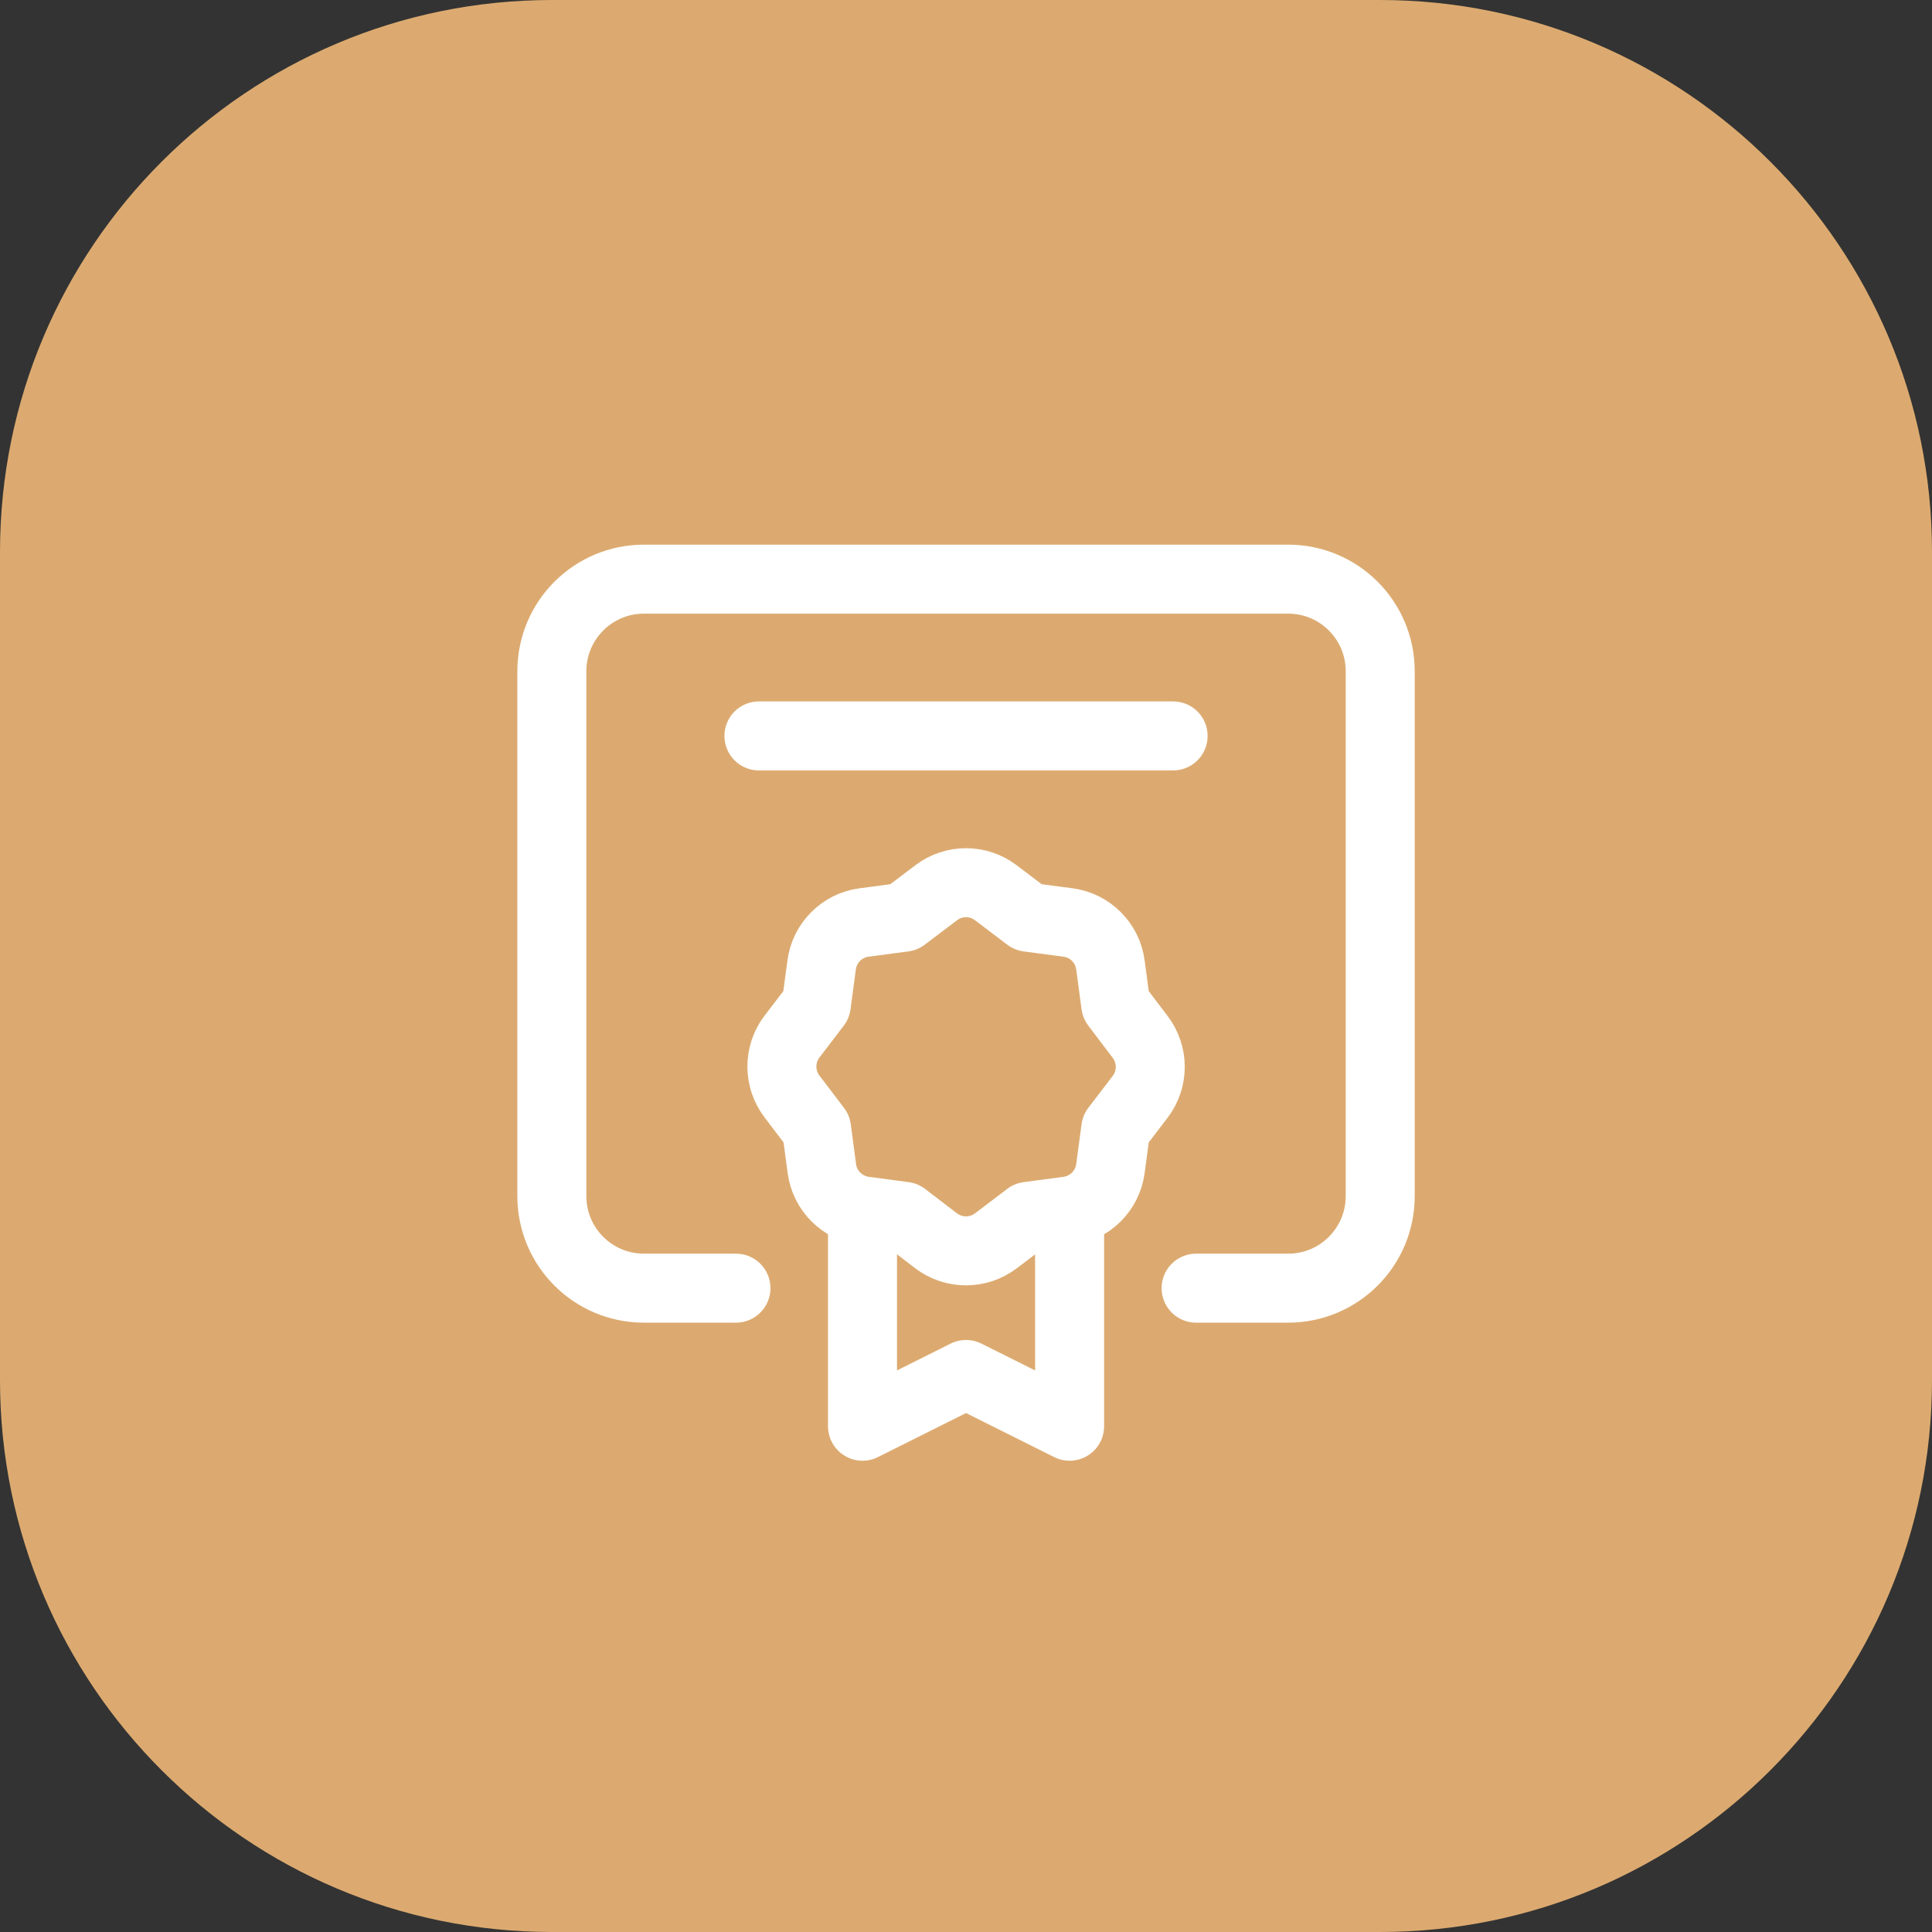
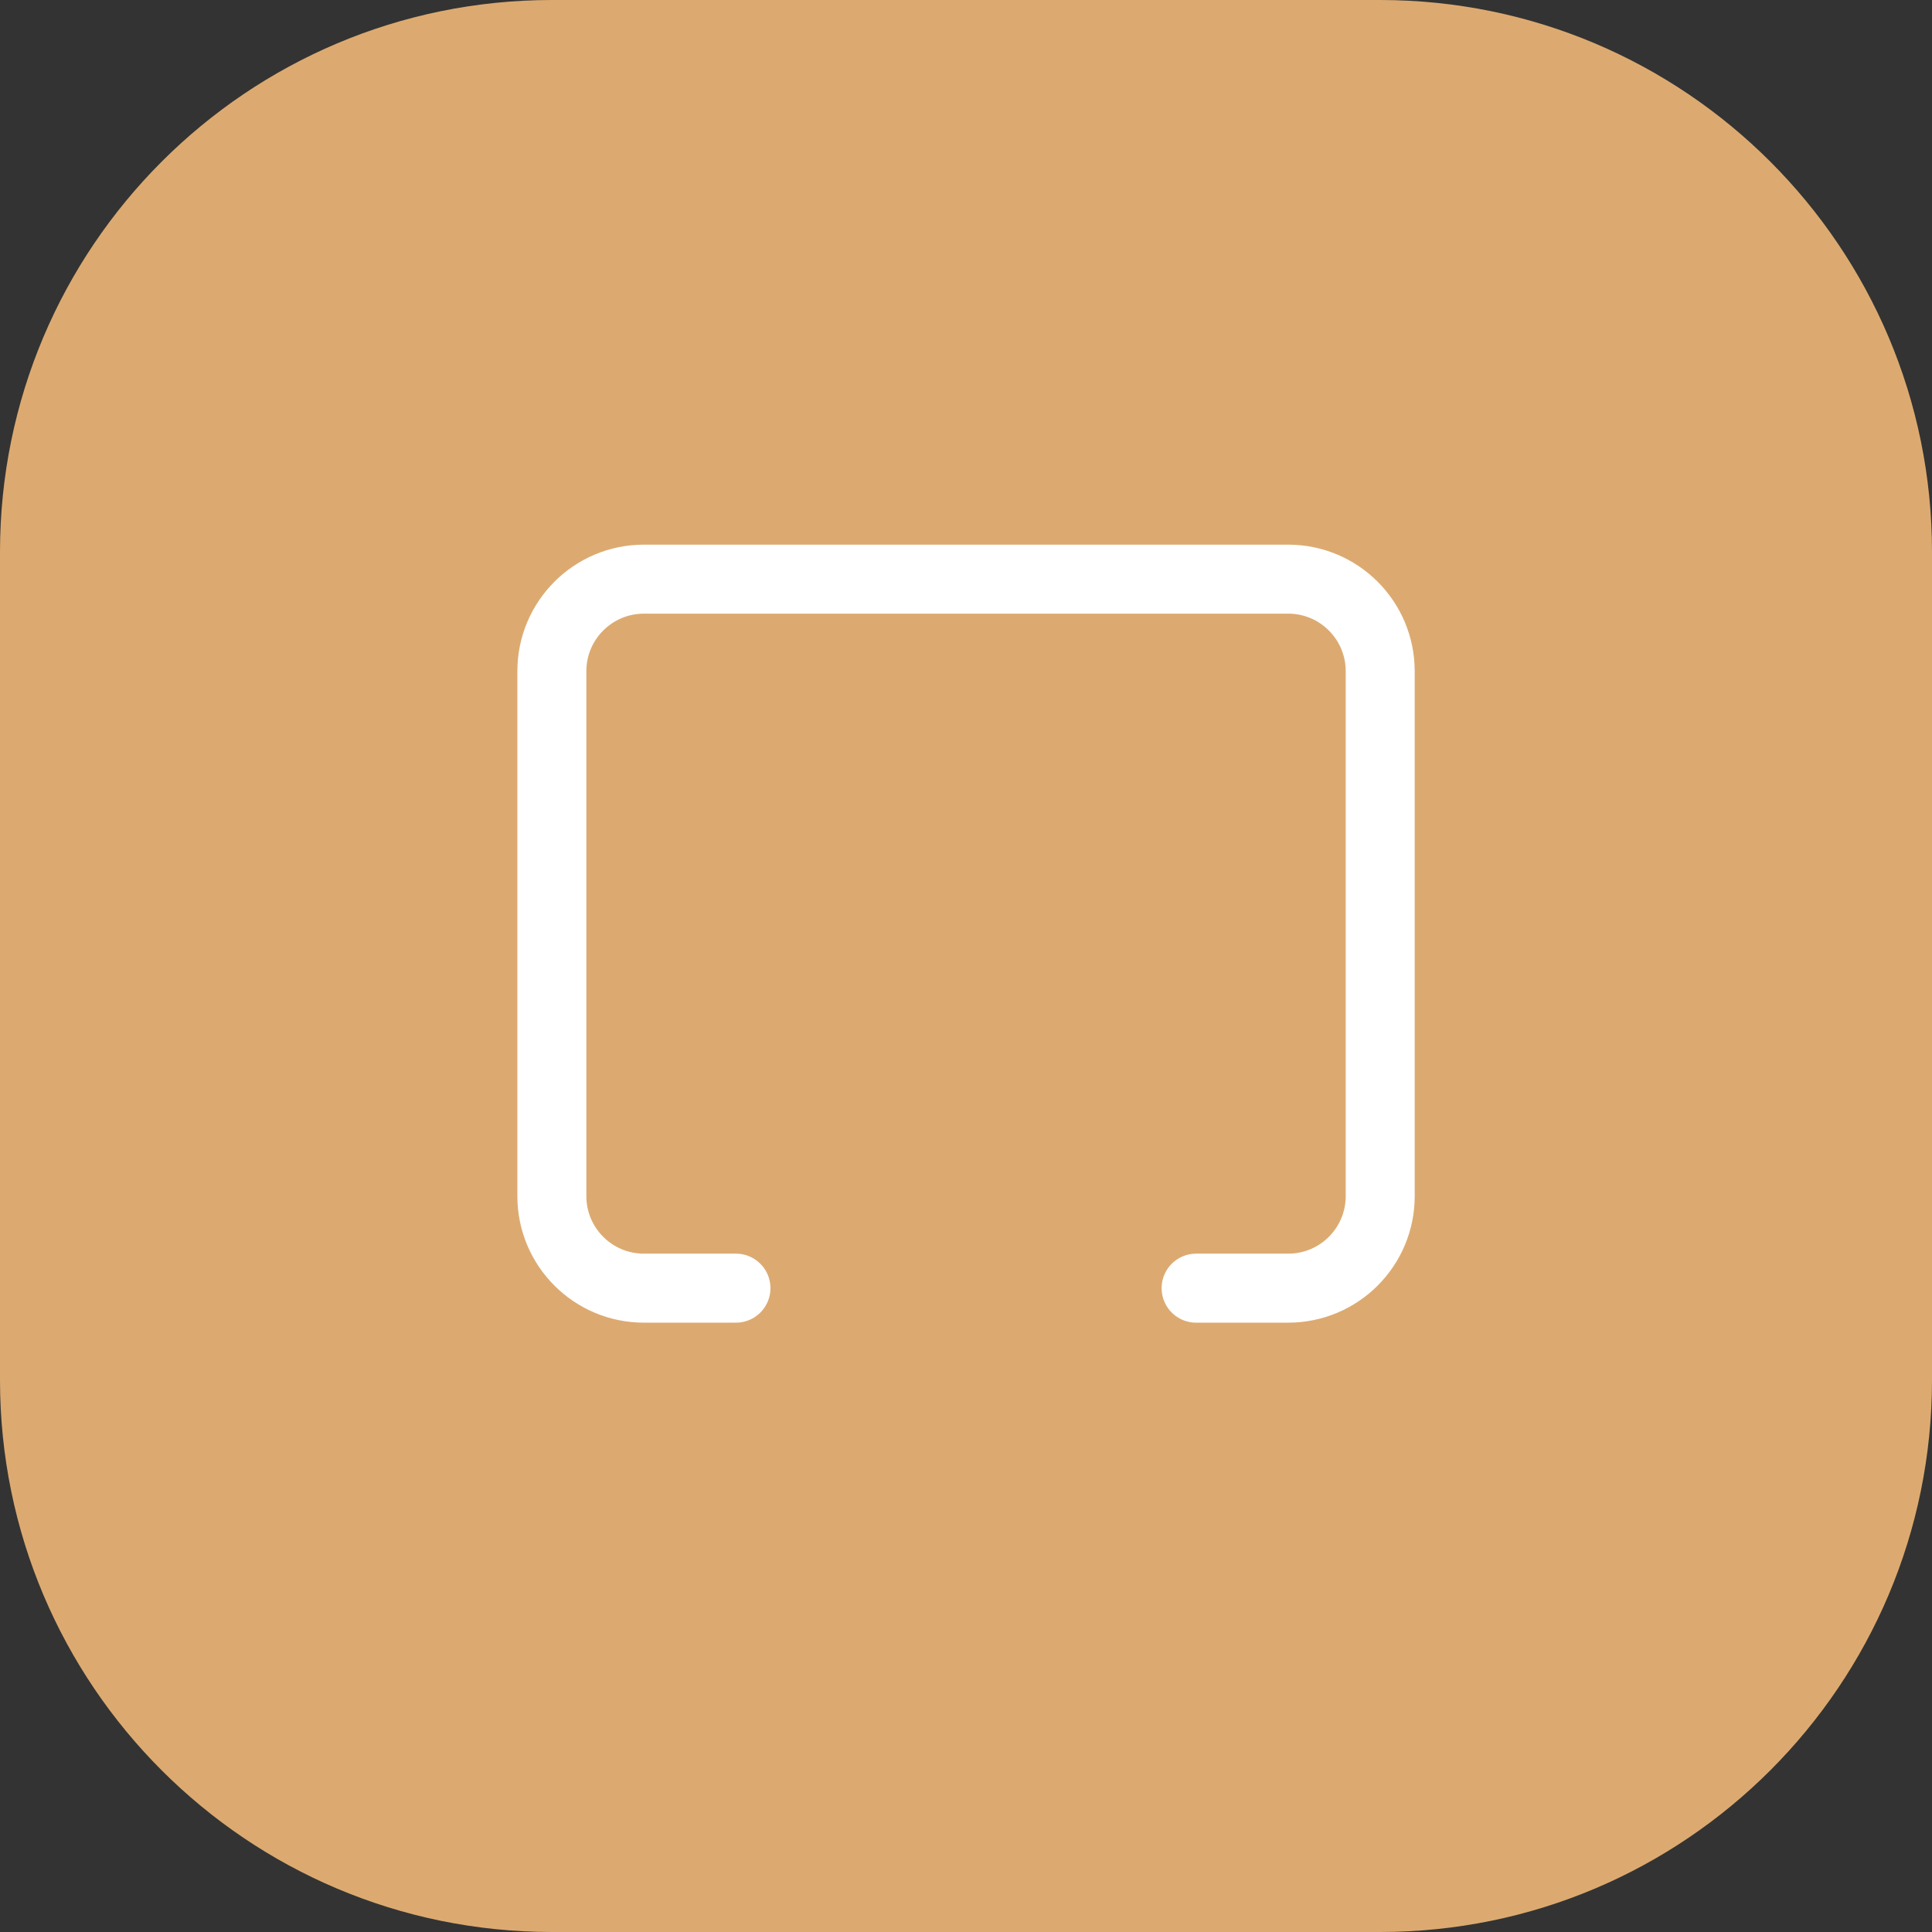
<svg xmlns="http://www.w3.org/2000/svg" width="56" height="56" viewBox="0 0 56 56" fill="none">
  <rect x="0" y="0" width="56" height="56" fill="#333333" stroke="none" />
  <path d="M0 16C0 7.163 7.163 0 16 0H40C48.837 0 56 7.163 56 16V40C56 48.837 48.837 56 40 56H16C7.163 56 0 48.837 0 40V16Z" fill="#DCAA70" />
-   <path d="M31.003 35.338V41.34L28.001 39.84L25 41.34V35.338" stroke="white" stroke-width="2" stroke-linecap="round" stroke-linejoin="round" />
-   <path fill-rule="evenodd" clip-rule="evenodd" d="M22.959 31.786L23.669 32.719L23.822 33.873C23.908 34.513 24.411 35.016 25.051 35.102L26.207 35.256L27.133 35.965C27.645 36.354 28.355 36.354 28.867 35.965L29.801 35.256V35.256L30.956 35.102C31.596 35.017 32.1 34.513 32.186 33.873L32.341 32.717C32.341 32.717 32.698 32.248 33.049 31.791C33.438 31.279 33.438 30.569 33.049 30.057L32.341 29.123L32.186 27.969C32.101 27.329 31.599 26.825 30.959 26.739L29.801 26.586L28.867 25.879C28.355 25.488 27.645 25.488 27.133 25.879L26.199 26.586V26.586L25.044 26.739C24.404 26.824 23.901 27.328 23.816 27.968L23.661 29.125L22.953 30.05C22.565 30.565 22.568 31.274 22.959 31.786V31.786Z" stroke="white" stroke-width="2" stroke-linecap="round" stroke-linejoin="round" />
  <path d="M34.67 37.338H37.338C38.812 37.338 40.006 36.144 40.006 34.671V19.455C40.006 17.982 38.812 16.787 37.338 16.787H18.664C17.191 16.787 15.996 17.982 15.996 19.455V34.671C15.996 36.144 17.191 37.338 18.664 37.338H21.332" stroke="white" stroke-width="2" stroke-linecap="round" stroke-linejoin="round" />
-   <path d="M21.998 21.331H34.003" stroke="white" stroke-width="2" stroke-linecap="round" stroke-linejoin="round" />
</svg>